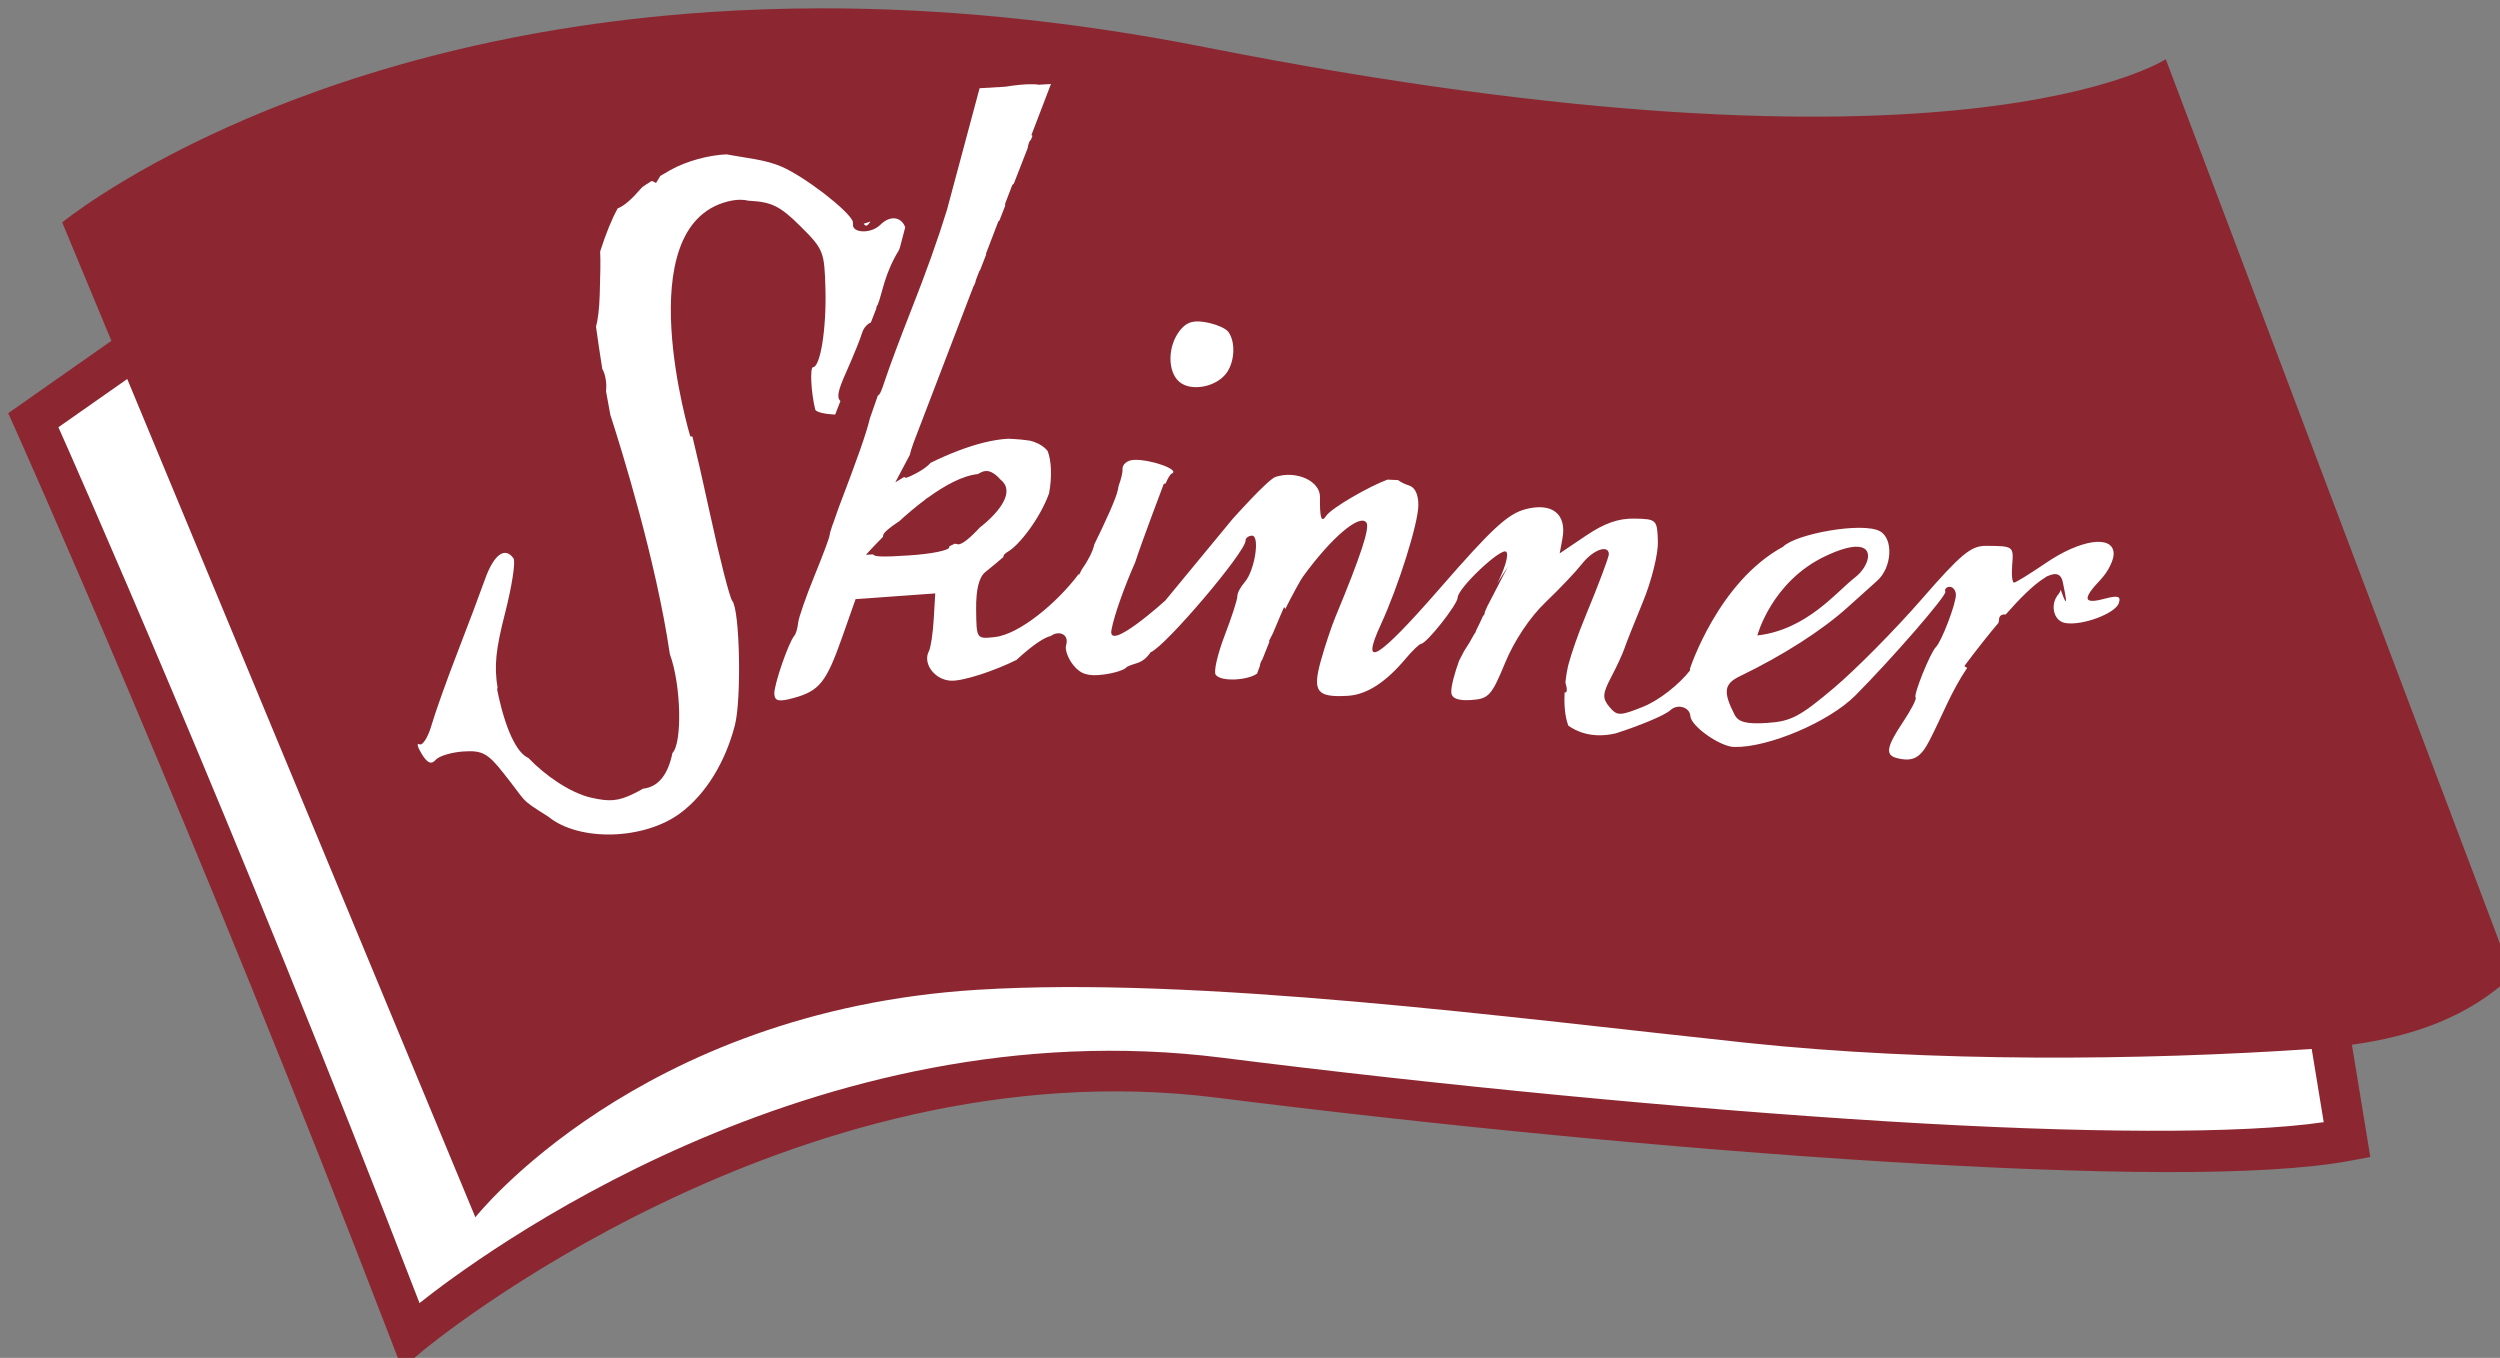
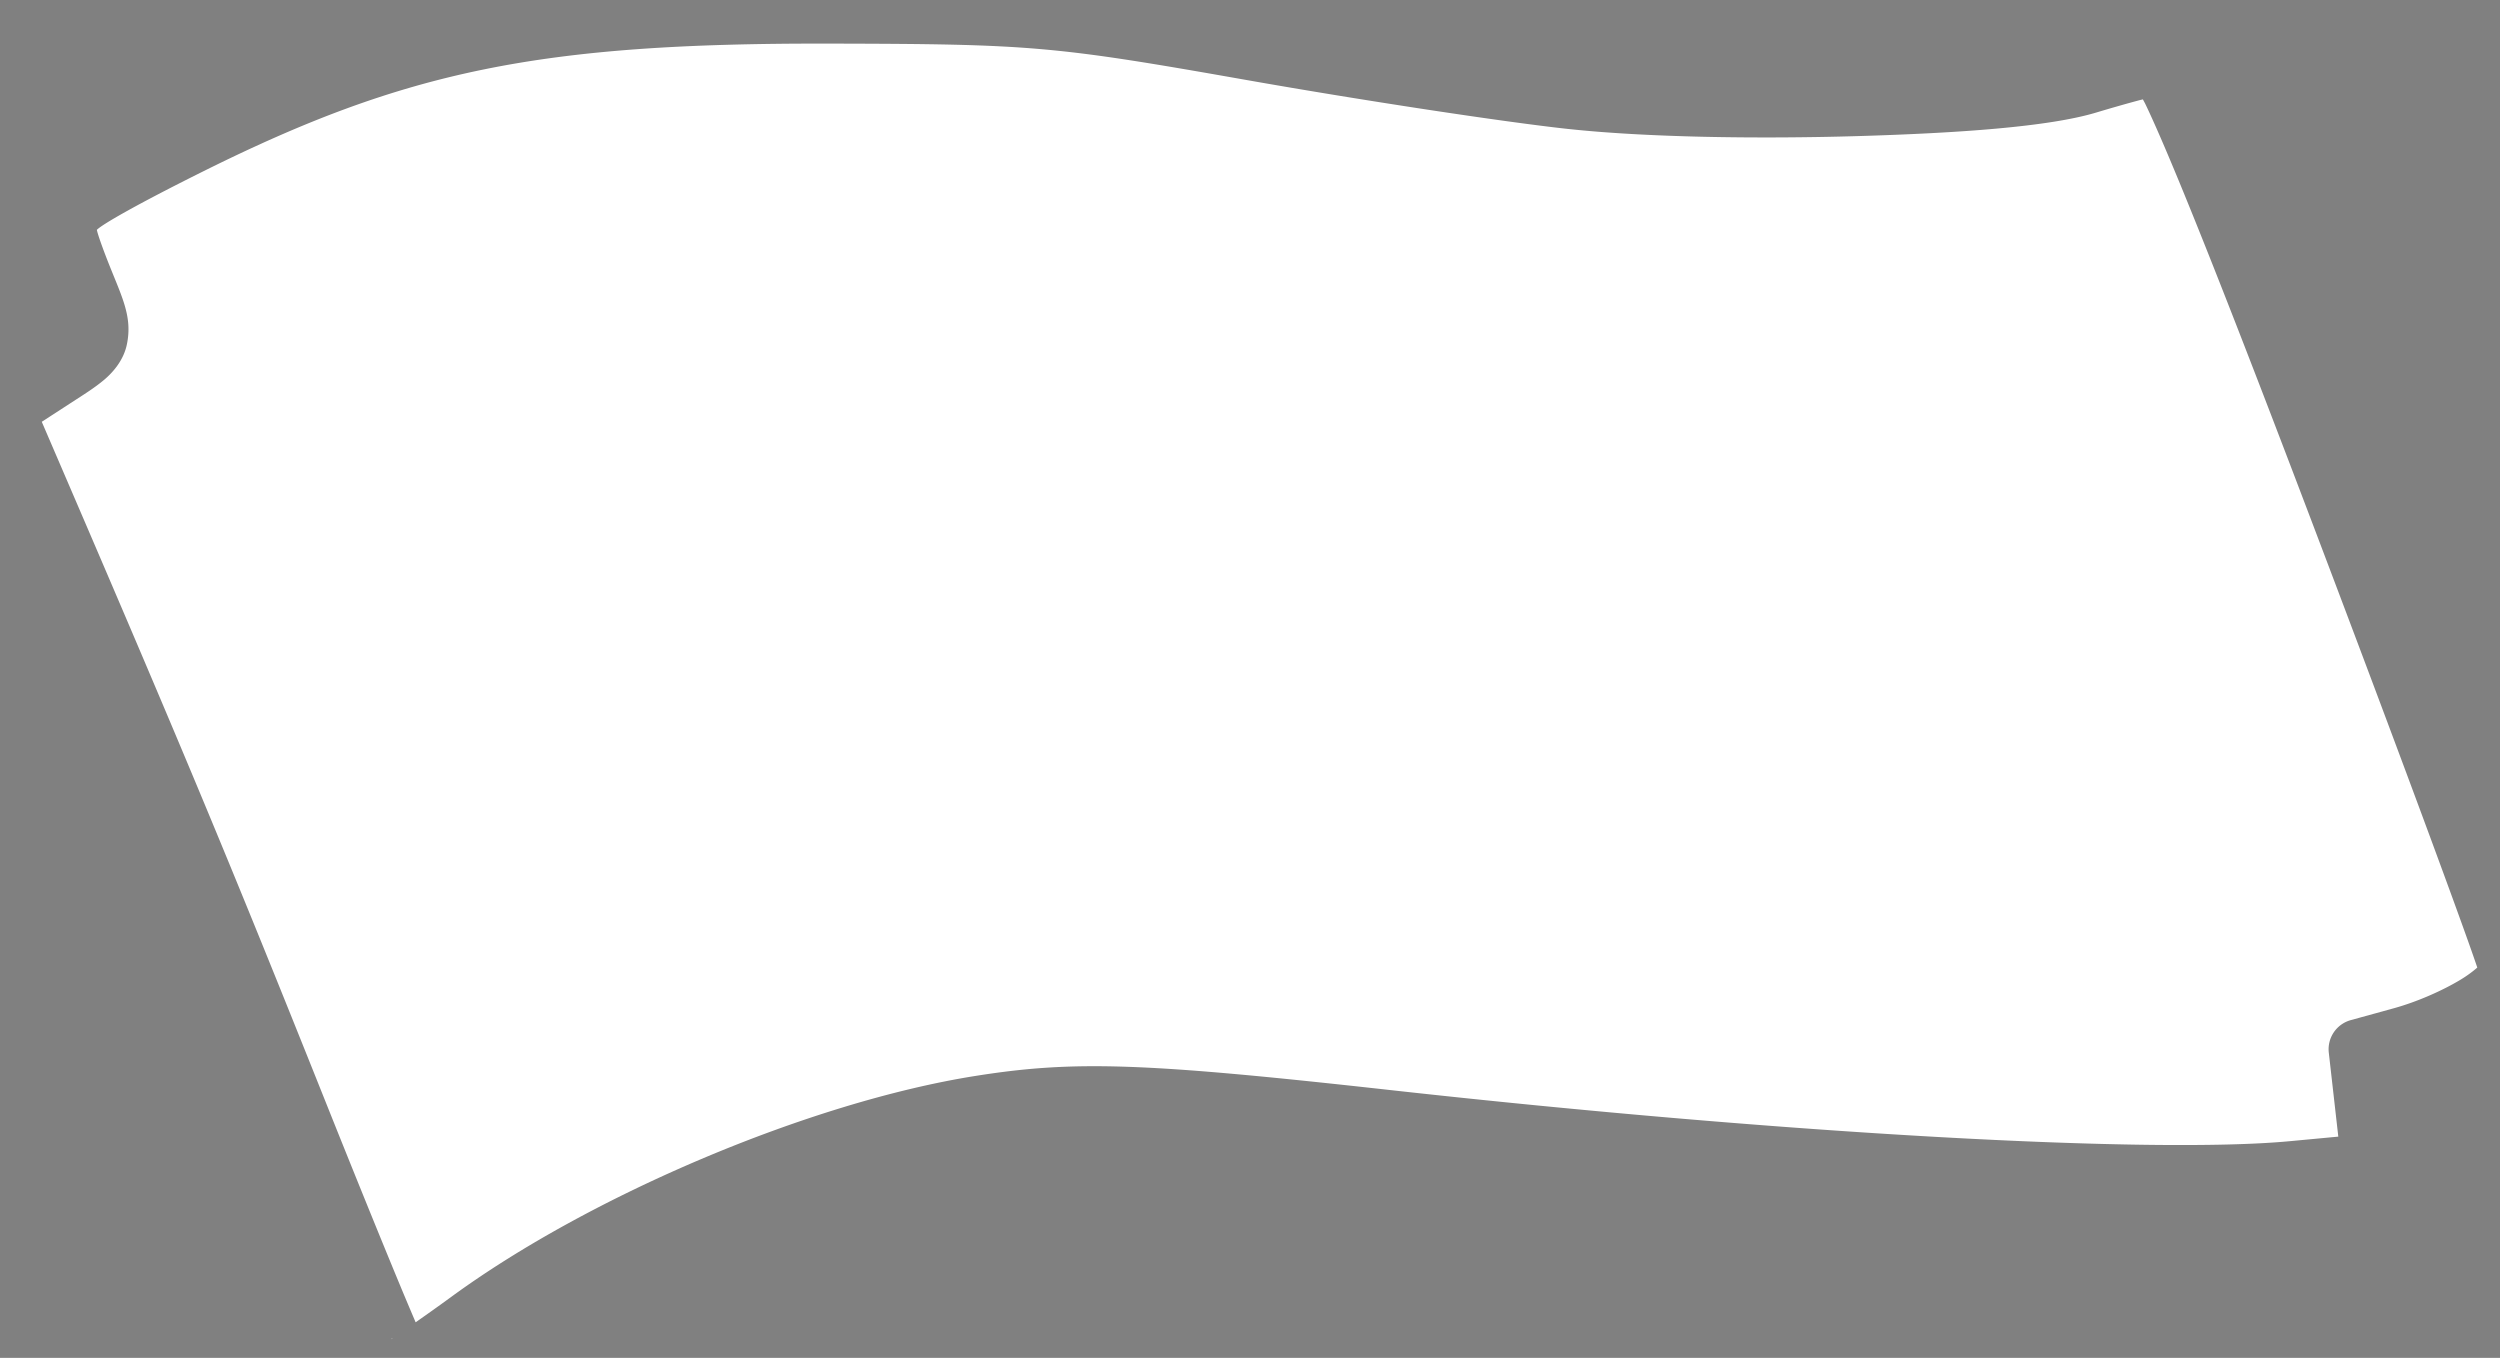
<svg xmlns="http://www.w3.org/2000/svg" xmlns:ns1="http://www.inkscape.org/namespaces/inkscape" xmlns:ns2="http://sodipodi.sourceforge.net/DTD/sodipodi-0.dtd" width="111.77mm" height="60.708mm" viewBox="0 0 111.77 60.708" version="1.1" id="svg8" ns1:version="0.92.4 (5da689c313, 2019-01-14)" ns2:docname="Skinner_logo_(1948).svg">
  <rect x="0" y="0" width="111.77" height="60.708" fill="#808080" stroke="none" />
  <defs id="defs2" />
  <ns2:namedview id="base" pagecolor="#ffffff" bordercolor="#666666" borderopacity="1.0" ns1:pageopacity="0.0" ns1:pageshadow="2" ns1:zoom="0.3631876" ns1:cx="458.484" ns1:cy="102.80523" ns1:document-units="mm" ns1:current-layer="layer1" showgrid="false" ns1:snap-global="false" showguides="false" ns1:guide-bbox="true" fit-margin-top="0" fit-margin-left="0" fit-margin-right="0" fit-margin-bottom="0" ns1:window-width="1388" ns1:window-height="686" ns1:window-x="508" ns1:window-y="144" ns1:window-maximized="0">
    <ns2:guide position="-120.514,1.299" orientation="0,1" id="guide4577" ns1:locked="false" />
    <ns2:guide position="-225.838,123.253" orientation="0,1" id="guide4579" ns1:locked="false" />
  </ns2:namedview>
  <g ns1:label="Layer 1" ns1:groupmode="layer" id="layer1" transform="translate(-232.767,-236.898)">
    <path ns2:type="inkscape:offset" ns1:radius="-5.0955229" ns1:original="M 1018.2109 896.2168 C 969.12987 896.11672 945.02462 901.05652 910.34766 918.31836 C 887.37275 929.75505 887.75769 929.33034 891.48047 939.04883 C 896.49563 952.14109 896.56774 951.8061 887.50391 957.6875 L 879.03125 963.18359 L 885.07227 977.2207 C 904.73726 1022.9177 912.79043 1042.2667 928.36133 1081.2344 C 937.89197 1105.0856 945.96776 1124.6016 946.30664 1124.6016 C 946.64552 1124.6016 951.68738 1121.1167 957.51172 1116.8574 C 980.08742 1100.3478 1017.1038 1084.7373 1043.6914 1080.5156 C 1060.0173 1077.9233 1070.7688 1078.3012 1112.2793 1082.916 C 1179.3685 1090.3745 1240.8023 1093.8478 1265.1387 1091.5586 L 1278.5039 1090.3008 L 1277.4102 1080.6367 L 1276.3164 1070.9727 L 1283.5801 1068.9707 C 1292.4864 1066.5159 1301.8885 1060.8531 1301.8691 1057.9551 C 1301.8591 1056.7735 1288.9468 1021.7909 1273.1719 980.2168 C 1253.7768 929.10205 1243.7454 904.72796 1242.1875 904.93945 C 1240.9203 905.11147 1235.6794 906.51865 1230.541 908.06641 C 1217.7472 911.9201 1168.7022 913.371 1143.4395 910.64258 C 1132.9542 909.51013 1108.7068 905.8179 1089.5547 902.4375 C 1056.9108 896.67577 1052.4472 896.28661 1018.2109 896.2168 z " style="opacity:1;fill:#ffffff;fill-opacity:1;stroke:none;stroke-width:11.556;stroke-linecap:round;stroke-miterlimit:4;stroke-dasharray:none;stroke-dashoffset:0;stroke-opacity:1" id="path4659" d="m 1018.201,901.312 c -48.736,-0.099 -71.401,4.553 -105.582,21.568 -11.455,5.702 -17.113,9 -17.91,9.854 0.077,0.483 0.602,2.072 1.529,4.492 2.499,6.525 4.584,9.909 3.518,14.908 -0.533,2.5 -2.193,4.53 -3.822,5.9 -1.629,1.37 -3.406,2.468 -5.656,3.928 l -4.865,3.156 4.34,10.088 c 19.672,45.713 27.762,65.147 43.342,104.137 4.759,11.91 9.154,22.739 12.395,30.57 1.25,3.02 2.142,5.118 2.998,7.127 1.789,-1.255 3.721,-2.617 6.018,-4.297 23.483,-17.173 60.603,-32.85 88.389,-37.262 16.744,-2.659 28.373,-2.253 69.949,2.369 66.922,7.44 128.758,10.804 151.82,8.635 l 8.195,-0.771 -0.51,-4.506 -1.094,-9.664 a 5.096,5.096 0 0 1 3.709,-5.484 l 7.264,-2.002 c 3.928,-1.083 8.204,-2.98 11.217,-4.795 1.307,-0.787 2.212,-1.502 2.863,-2.07 -0.364,-1.079 -0.846,-2.471 -1.508,-4.328 -1.446,-4.062 -3.55,-9.833 -6.146,-16.867 -5.193,-14.069 -12.361,-33.198 -20.244,-53.973 -9.69,-25.536 -17.038,-44.388 -22.129,-56.756 -2.545,-6.184 -4.535,-10.761 -5.916,-13.645 -0.213,-0.444 -0.287,-0.54 -0.471,-0.902 -0.39,0.097 -0.341,0.074 -0.756,0.186 -2.05,0.55 -4.607,1.278 -7.127,2.037 -7.95,2.395 -23.002,3.462 -40.193,3.971 -17.192,0.508 -35.847,0.205 -48.924,-1.207 -10.827,-1.169 -34.971,-4.856 -54.223,-8.254 -32.604,-5.755 -36.27,-6.073 -70.469,-6.143 z m -73.545,218.371 c -0.214,0.083 -0.284,0.15 -0.324,0.205 0.091,-0.056 0.139,-0.085 0.293,-0.184 0.007,-0 0.024,-0.017 0.031,-0.021 z" transform="scale(0.265)" />
-     <path style="fill:#8c2731;fill-opacity:1;stroke:none;stroke-width:1px;stroke-linecap:butt;stroke-linejoin:miter;stroke-opacity:1" d="m 1016.939,895.361 c -6.493,0.004 -12.745,0.225 -18.754,0.623 -72.111,4.779 -109.322,35.496 -109.322,35.496 l 8.297,19.979 -17.41,12.207 1.15,2.562 c 0,0 30.309,67.595 63.555,154.131 l 1.713,4.449 3.648,-3.061 c 0,0 62.01,-51.66 133.836,-42.603 36.894,4.652 77.638,8.629 112.66,10.787 35.022,2.159 64.011,2.608 78.682,-0.17 l 3.268,-0.611 -3.106,-18.932 c 10.267,-1.446 19.629,-4.64 27.031,-11.641 l -58.434,-154.631 c 0,0 -35.082,23.08 -161.91,-1.998 -23.781,-4.702 -45.427,-6.604 -64.904,-6.588 z m 38.732,12.77 -3.293,8.6 c 0.058,0.047 0.105,0.095 0.174,0.143 l -0.27,0.691 c -0.246,0.128 -0.434,0.664 -0.543,1.391 l -2.324,5.961 c -0.091,0.069 -0.181,0.157 -0.27,0.254 l -1.199,3.131 c -0.011,0.138 -0.019,0.277 -0.012,0.41 l -0.945,2.424 c -0.064,0.051 -0.134,0.125 -0.201,0.188 l -2.094,5.471 c 0.023,0.019 0.039,0.043 0.064,0.059 l -1.068,2.742 c -0.03,0.015 -0.051,0.018 -0.082,0.033 l -0.652,1.703 c 0.015,0.008 0.03,0.02 0.047,0.027 l -0.314,0.801 c 0,4e-5 -2e-4,9e-4 -0.012,0.002 -0.015,9.8e-4 -0.03,0.012 -0.045,0.012 l -2.633,6.875 c 3e-4,8.4e-4 -4e-4,0.003 0,0.004 l -0.102,0.258 -7.408,19.342 c -0.294,0.851 -0.517,1.532 -0.555,1.754 -0.01,0.061 -0.048,0.197 -0.064,0.273 l -2.459,4.645 c 0,0 0.638,-0.395 1.522,-0.914 0.111,0.334 0.715,0.077 2.166,-0.697 1.018,-0.543 1.876,-1.195 2.264,-1.676 1.407,-0.688 2.964,-1.391 4.609,-2.02 0.042,-0.013 0.074,-0.028 0.115,-0.041 2.748,-1.041 5.685,-1.862 8.377,-2.002 1.36,0.051 2.647,0.165 3.725,0.34 0.209,0.056 0.418,0.115 0.619,0.186 1.008,0.356 1.752,0.871 2.283,1.504 0.68,1.631 0.774,4.53 0.258,7.197 -1.577,4.332 -5.091,8.771 -6.928,9.82 -0.585,0.334 -0.805,0.639 -0.779,0.916 -0.916,0.788 -1.903,1.613 -3.041,2.525 -1.073,0.86 -1.591,2.962 -1.553,6.299 0.057,5.005 0.059,5.006 3.123,4.678 4.161,-0.445 10.59,-5.812 14.211,-10.682 l -0.012,0.266 c 0,0 0.314,-0.618 0.48,-0.941 1.096,-1.576 1.881,-3.072 2.144,-4.297 1.752,-3.575 3.747,-7.842 3.994,-9.324 0.023,-0.128 0.07,-0.367 0.096,-0.516 0.425,-1.188 0.698,-2.234 0.66,-2.834 -0.05,-0.794 0.778,-1.498 1.84,-1.564 2.753,-0.173 7.926,1.654 6.49,2.293 -0.298,0.133 -0.675,0.787 -1.057,1.682 l -0.307,0.057 c 0,0 -3.826,10.087 -4.828,13.252 -1.651,3.702 -3.516,8.766 -4.004,11.4 -0.725,3.915 9.062,-4.934 9.062,-4.934 l 11.34,-13.746 c 0,0 5.98,-6.724 7.299,-7.145 3.535,-1.127 7.533,0.708 7.484,3.438 -0.061,3.447 0.238,4.384 1.01,3.182 0.883,-1.375 7.401,-5.076 10.375,-6.154 l 1.785,0.082 c 0.449,0.343 1.173,0.707 1.842,0.906 1.015,0.302 1.591,1.52 1.58,3.338 -0.019,3.055 -3.346,13.642 -6.303,20.057 -3.634,7.883 -0.539,5.994 9.98,-6.092 8.838,-10.154 11.449,-12.553 14.506,-13.328 4.423,-1.121 6.884,0.879 6.125,4.982 l -0.463,2.498 4.408,-2.971 c 3.165,-2.132 5.485,-2.948 8.225,-2.895 3.713,0.073 3.818,0.173 3.936,3.855 0.066,2.08 -1.069,6.662 -2.522,10.18 -1.453,3.518 -2.869,7.085 -3.148,7.93 -0.279,0.844 -1.282,3.007 -2.227,4.807 -1.45,2.76 -1.496,3.538 -0.297,4.979 1.303,1.565 1.769,1.565 5.65,0.012 2.837,-1.138 6.14,-3.817 7.965,-6.139 v -0.342 c 0,0 4.776,-14.619 15.682,-20.523 2.11,-2.184 13.422,-4.239 16.354,-2.631 2.324,1.275 2.046,6.138 -0.477,8.373 -1.24,1.098 -3.427,3.063 -4.863,4.367 -4.351,3.95 -10.977,8.2 -18.293,11.727 -2.671,1.288 -2.857,2.625 -0.893,6.481 0.647,1.271 2.034,1.624 5.5,1.398 4.015,-0.261 5.521,-1.052 11.293,-5.93 3.663,-3.096 10.251,-9.753 14.641,-14.793 6.75,-7.75 8.439,-9.162 10.947,-9.152 4.676,0.019 4.723,0.051 4.459,3.236 -0.138,1.662 0.011,2.996 0.322,2.969 0.316,-0.03 2.737,-1.526 5.379,-3.326 5.815,-3.963 11.224,-4.755 11.418,-1.672 0.071,1.124 -0.93,3.154 -2.223,4.512 -3.089,3.246 -2.901,4.159 0.658,3.211 2.282,-0.607 2.812,-0.455 2.449,0.703 -0.562,1.793 -6.308,3.918 -9.115,3.369 -1.954,-0.382 -2.553,-3.181 -1.047,-4.889 0.141,-0.16 0.26,-0.413 0.357,-0.693 0.353,1.025 1.567,4.415 0.33,-1.357 -0.273,-1.272 -1.052,-1.528 -2.131,-1.121 -0.326,0.088 -0.643,0.232 -0.916,0.459 -1.861,1.121 -4.289,3.578 -6.58,6.184 -0.705,-0.099 -1.155,0.265 -1.121,0.953 0.011,0.111 -0.046,0.289 -0.129,0.498 -3.131,3.703 -5.721,7.254 -5.721,7.254 l 0.477,0.299 c -2.755,4.092 -4.122,7.896 -6.312,12.164 -1.56,3.06 -2.863,3.759 -5.631,3.025 -1.915,-0.507 -1.652,-1.912 1.125,-6.07 1.385,-2.074 2.339,-3.939 2.121,-4.143 -0.415,-0.387 2.479,-7.566 3.424,-8.492 0.974,-0.955 3.458,-7.501 3.371,-8.883 -0.046,-0.739 -0.533,-1.316 -1.082,-1.281 -0.549,0.034 -0.864,0.412 -0.699,0.84 0.243,0.632 -8.963,11.241 -15.182,17.494 -4.429,4.453 -14.63,8.795 -20.416,8.691 -2.404,-0.043 -7.313,-3.498 -7.422,-5.225 -0.094,-1.504 -2.153,-2.112 -3.361,-0.992 -0.982,0.91 -5.455,2.717 -9.227,3.914 -4.086,0.962 -6.781,-0.415 -8.002,-1.303 -0.617,-1.646 -0.718,-3.74 -0.625,-5.594 0.023,0 0.047,-0.01 0.07,0 0.362,0.096 0.401,-0.617 0.082,-1.582 -0.012,-0.038 0,-0.122 -0.012,-0.172 0.175,-1.533 0.419,-2.648 0.441,-2.67 h -0.012 c 0.577,-2.188 1.653,-5.309 2.978,-8.506 2.187,-5.274 3.953,-9.973 3.924,-10.443 -0.103,-1.636 -2.701,-0.676 -4.541,1.68 -1.018,1.304 -3.786,4.219 -6.15,6.479 -2.628,2.511 -5.273,6.474 -6.807,10.195 -2.296,5.572 -2.783,6.104 -5.752,6.293 -2.212,0.141 -3.272,-0.267 -3.336,-1.283 -0.063,-0.996 0.558,-3.257 1.32,-5.354 l 0.85,-1.637 c 0.61,-0.907 1.184,-1.877 1.721,-2.879 0.141,-0.124 0.246,-0.348 0.315,-0.615 0.417,-0.81 0.792,-1.626 1.16,-2.445 0.194,-0.102 0.289,-0.329 0.287,-0.631 0.136,-0.313 0.276,-0.619 0.404,-0.928 l 3.514,-6.777 -1.82,2.881 c 1.111,-2.11 2.055,-4.867 1.508,-5.35 -0.859,-0.757 -8.158,6.14 -8.18,7.73 -0.015,1.151 -5.222,7.74 -6.162,7.799 -0.296,0.019 -1.461,1.135 -2.59,2.48 -3.401,4.053 -6.612,6.114 -9.801,6.299 -5.194,0.299 -5.974,-0.695 -4.561,-5.82 0.679,-2.461 1.81,-5.863 2.516,-7.56 4.207,-10.124 5.808,-14.988 5.207,-15.836 -1.119,-1.579 -5.986,2.574 -10.766,9.186 -0.393,0.544 -1.682,2.921 -2.945,5.398 -0.045,-0.149 -0.102,-0.271 -0.188,-0.336 0,0 -0.826,1.873 -1.885,4.42 l -0.68,1.346 0.105,0.041 c -0.392,0.96 -0.8,1.984 -1.209,3.037 -0.224,0.298 -0.376,0.677 -0.424,1.123 -0.159,0.418 -0.312,0.833 -0.467,1.252 -1.465,1.109 -6.079,1.462 -6.982,0.185 -0.364,-0.513 0.326,-3.501 1.529,-6.639 1.204,-3.138 2.16,-6.11 2.129,-6.603 -0.03,-0.493 0.525,-1.553 1.234,-2.357 1.715,-1.945 2.64,-7.947 1.211,-7.857 -0.593,0.038 -1.069,0.404 -1.055,0.816 0.06,1.886 -13.538,17.891 -16.018,18.854 -1.431,2.061 -2.477,1.68 -4.021,2.473 -0.246,0.461 -2.009,1.04 -3.92,1.289 -2.592,0.339 -3.888,-0.064 -5.106,-1.588 -0.897,-1.123 -1.445,-2.634 -1.219,-3.356 0.58,-1.851 -1.206,-2.568 -2.588,-1.555 -0.804,0.166 -2.5,1.011 -5.787,4.033 -3.503,1.758 -9.018,3.641 -11.133,3.5 -2.715,-0.181 -4.724,-2.942 -3.631,-4.988 0.304,-0.569 0.668,-2.994 0.809,-5.387 l 0.258,-4.348 -6.721,0.484 -6.721,0.486 -2.273,6.449 c -2.666,7.566 -3.831,9.027 -8.139,10.215 -2.519,0.695 -3.223,0.554 -3.299,-0.66 -0.093,-1.472 2.406,-8.731 3.389,-9.846 0.257,-0.292 0.537,-1.248 0.623,-2.127 0.086,-0.879 1.328,-4.459 2.758,-7.955 1.43,-3.496 2.585,-6.599 2.566,-6.895 -0.011,-0.156 0.202,-0.869 0.523,-1.828 l 0.01,0.037 0.725,-2.076 c 0.127,-0.347 0.214,-0.615 0.352,-0.977 3.055,-8.024 4.564,-12.239 5.193,-14.885 l 1.33,-3.809 c 0.331,-0.072 0.656,-0.88 1.223,-2.629 0.62,-1.913 2.601,-7.215 4.402,-11.783 2.577,-6.536 4.552,-12.071 6.039,-16.926 l 5.5,-20.502 4.404,-0.26 c 0.155,-0.026 0.277,-0.047 0.443,-0.072 1.274,-0.198 2.516,-0.314 3.496,-0.342 0.708,-0.019 1.27,0.011 1.613,0.088 z M 1000.961,920 v 0.004 c 3.511,0.649 6.5,0.881 9.215,2.045 4.052,1.757 11.31,7.404 12.057,9.242 l 0.047,0.484 c -0.019,0.162 -0.011,0.311 0.043,0.441 v 0.033 l 0.016,-0.004 c 0.472,1.063 3.146,1.016 4.525,-0.346 1.881,-1.857 3.695,-1.162 4.219,0.412 l -0.892,3.41 -0.174,0.447 c -2.444,4.009 -2.724,7.035 -3.574,9.225 -0.16,0.151 -0.241,0.364 -0.24,0.621 l -0.908,2.342 c -0.626,0.251 -1.246,0.959 -1.486,1.77 -0.292,0.983 -1.461,3.874 -2.6,6.426 -1.451,3.251 -1.737,4.427 -1.055,5.064 l -0.889,2.287 c -1.575,-0.071 -3.25,-0.388 -3.367,-0.869 -0.705,-2.901 -0.916,-7.094 -0.359,-7.129 1.246,-0.078 2.268,-6.541 2.088,-13.207 -0.17,-6.313 -0.325,-6.702 -4.25,-10.6 -3.397,-3.374 -4.833,-4.086 -8.643,-4.273 -0.026,-9.4e-4 -0.044,-5.9e-4 -0.07,-0.002 -0.402,-0.099 -0.829,-0.158 -1.291,-0.164 -0.664,-0.008 -1.391,0.08 -2.188,0.279 -16.982,4.245 -6.369,39.623 -6.369,39.623 l 0.373,0.057 c 0.709,2.883 1.811,7.69 2.943,12.93 1.645,7.612 3.346,14.267 3.779,14.791 1.276,1.542 1.581,16.586 0.428,21.014 -1.628,6.247 -4.898,11.542 -9.09,14.711 -6.116,4.624 -17.171,4.945 -22.404,0.65 -4.954,-3.103 -3.422,-2.18 -7.59,-7.393 -2.591,-3.278 -3.536,-3.785 -6.676,-3.588 -2.011,0.127 -4.124,0.759 -4.693,1.404 -0.757,0.859 -1.391,0.597 -2.363,-0.975 -0.732,-1.182 -0.902,-1.919 -0.379,-1.639 0.524,0.28 1.442,-1.189 2.041,-3.264 0.599,-2.075 2.521,-7.47 4.27,-11.988 1.749,-4.518 3.878,-10.176 4.73,-12.572 1.495,-4.2 3.371,-5.579 4.814,-3.541 0.38,0.537 -0.26,4.692 -1.422,9.234 -1.584,6.193 -1.867,8.916 -1.248,12.709 l -0.111,0.019 c 0,0 1.771,10.168 5.309,11.721 2.773,2.925 7.033,5.867 10.496,6.672 3.173,0.738 4.642,0.609 7.197,-0.629 0.604,-0.292 1.142,-0.585 1.645,-0.877 0.057,-0.011 0.112,-0.012 0.17,-0.016 2.59,-0.37 4.08,-2.592 4.781,-6.004 1.661,-1.637 1.492,-11.444 -0.439,-16.674 -2.328,-15.874 -8.214,-34.725 -10.037,-40.352 -0.259,-1.35 -0.505,-2.685 -0.736,-4.023 0.163,-1.163 -0.074,-2.851 -0.627,-3.748 -0.411,-2.585 -0.77,-5.02 -1.055,-7.109 0.333,-1.271 0.547,-3.04 0.623,-5.363 0.116,-3.545 0.151,-5.838 0.072,-7.338 1.011,-3.154 2.002,-5.515 2.939,-7.248 1.169,-0.478 2.404,-1.567 4.055,-3.49 0.132,-0.154 0.788,-0.592 1.705,-1.156 0.457,0.133 0.725,0.352 0.725,0.352 l 0.723,-1.197 c 0.562,-0.33 1.048,-0.629 1.67,-0.977 2.825,-1.579 6.564,-2.545 9.525,-2.666 z m 24.271,11.332 c -0.527,0.766 -0.809,0.899 -1.147,0.363 z m 55.498,16.863 c 0.341,0.019 0.71,0.066 1.117,0.139 1.604,0.288 3.278,0.994 3.719,1.57 1.229,1.605 1.151,4.846 -0.162,6.82 -1.672,2.514 -6.096,3.396 -8.111,1.619 -1.998,-1.761 -1.931,-6.029 0.133,-8.633 0.7,-0.883 1.405,-1.354 2.365,-1.486 v -0.002 c 0.288,-0.04 0.599,-0.048 0.94,-0.027 z m -180.897,9.701 58.73,141.424 c 0,0 27.384,-34.776 84.566,-38.371 37.333,-2.347 90.089,4.716 129.9,8.936 31.267,3.315 66.532,2.987 95.344,1.043 l 2.025,12.348 c -13.814,2.023 -40.756,1.89 -73.672,-0.139 -34.834,-2.147 -75.475,-6.106 -112.228,-10.74 -69.191,-8.724 -125.984,33.953 -135.355,41.397 -31.614,-81.89 -59.273,-144.069 -60.924,-147.76 z m 145.16,15.527 c -0.135,-0.015 -0.272,-0.015 -0.412,0.002 -0.362,0.047 -0.759,0.223 -1.225,0.51 -2.575,0.259 -5.547,1.884 -8.367,3.926 -0.268,0.143 -0.451,0.277 -0.543,0.393 -1.553,1.161 -3.034,2.421 -4.371,3.641 -1.57,1.01 -2.728,1.99 -2.705,2.359 0.01,0.076 -0.029,0.189 -0.057,0.295 -1.72,1.729 -2.861,3.008 -2.861,3.008 0,0 0.904,-0.053 1.215,-0.074 0.235,0.45 1.869,0.44 6.002,0.18 3.801,-0.239 6.883,-0.864 6.85,-1.391 0,-0.054 0,-0.103 0.014,-0.15 0.294,-0.134 0.595,-0.283 0.898,-0.439 0.153,0.011 0.312,0.034 0.486,0.088 0.633,0.198 2.167,-1.096 3.723,-2.791 3.508,-2.746 6.017,-6.18 3.523,-8.102 -0.262,-0.313 -0.558,-0.617 -0.891,-0.859 -0.472,-0.345 -0.873,-0.545 -1.279,-0.594 z m 146.371,12.773 c -1.138,0.052 -2.781,0.515 -5.051,1.59 -9.078,4.3 -11.467,13.377 -11.467,13.377 8.361,-0.956 13.379,-7.404 16.484,-9.793 2.329,-1.792 3.449,-5.331 0.033,-5.174 z" transform="scale(0.265)" id="path4612" ns1:connector-curvature="0" />
  </g>
</svg>